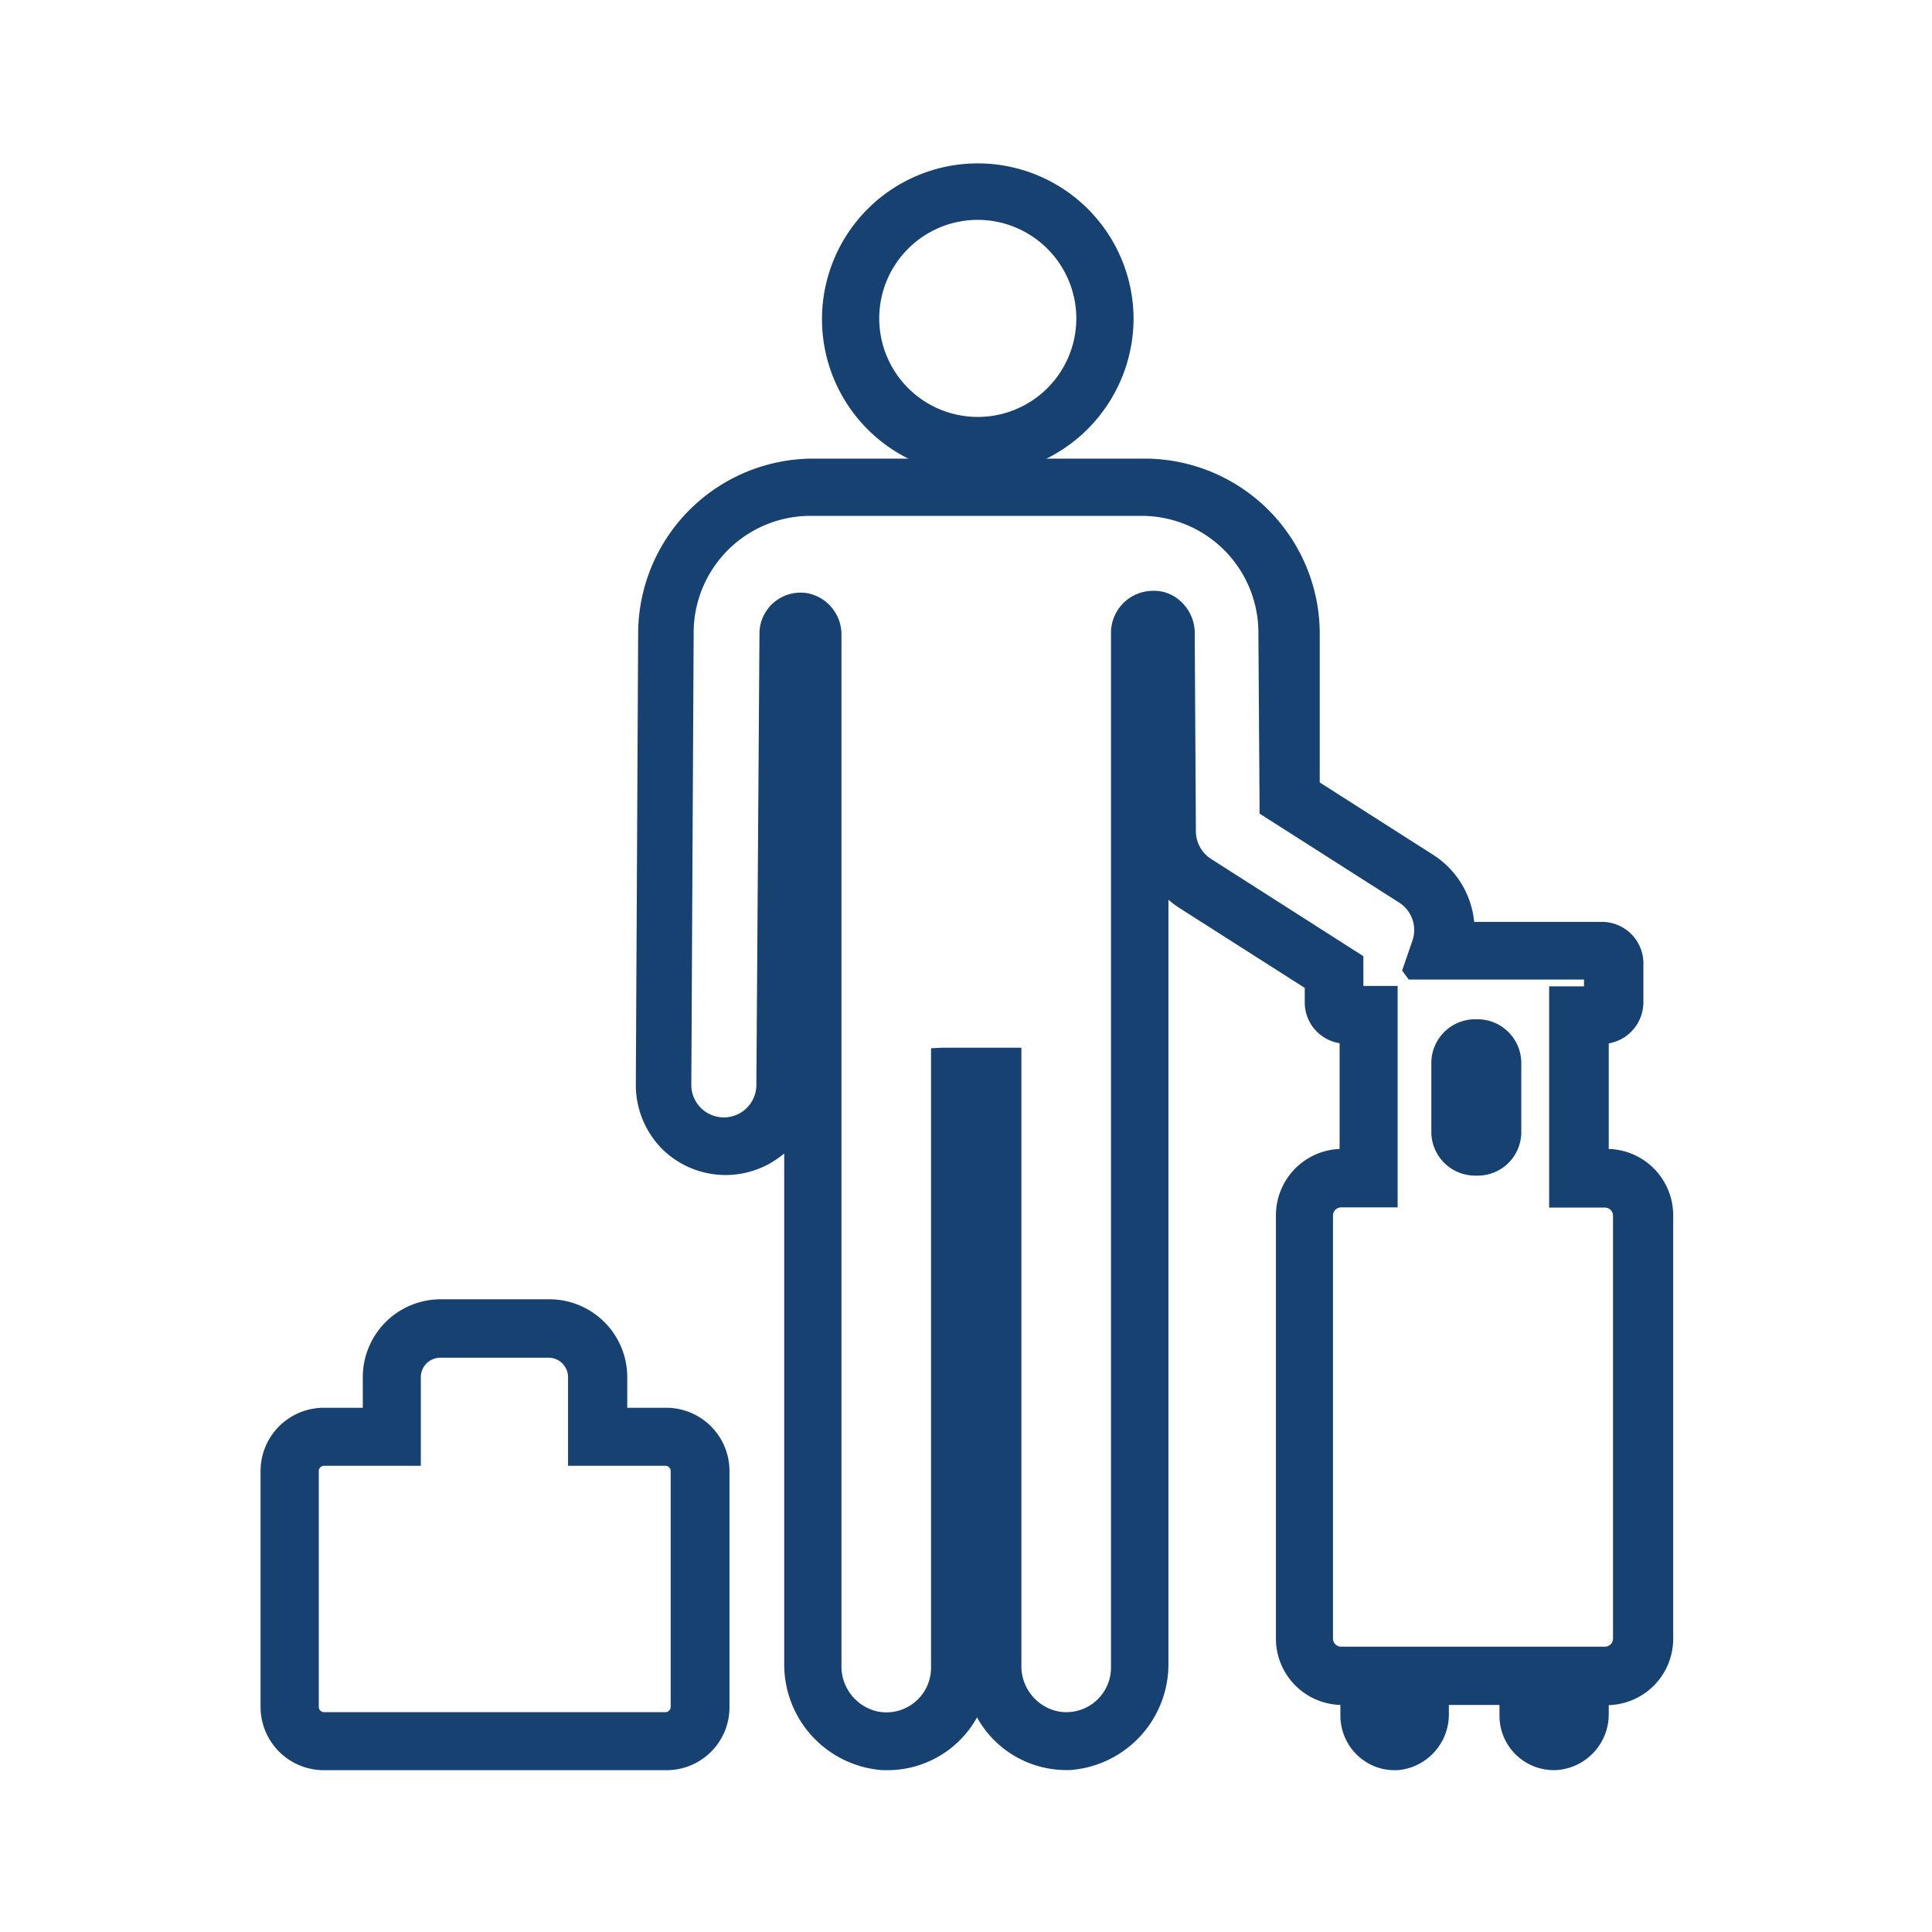
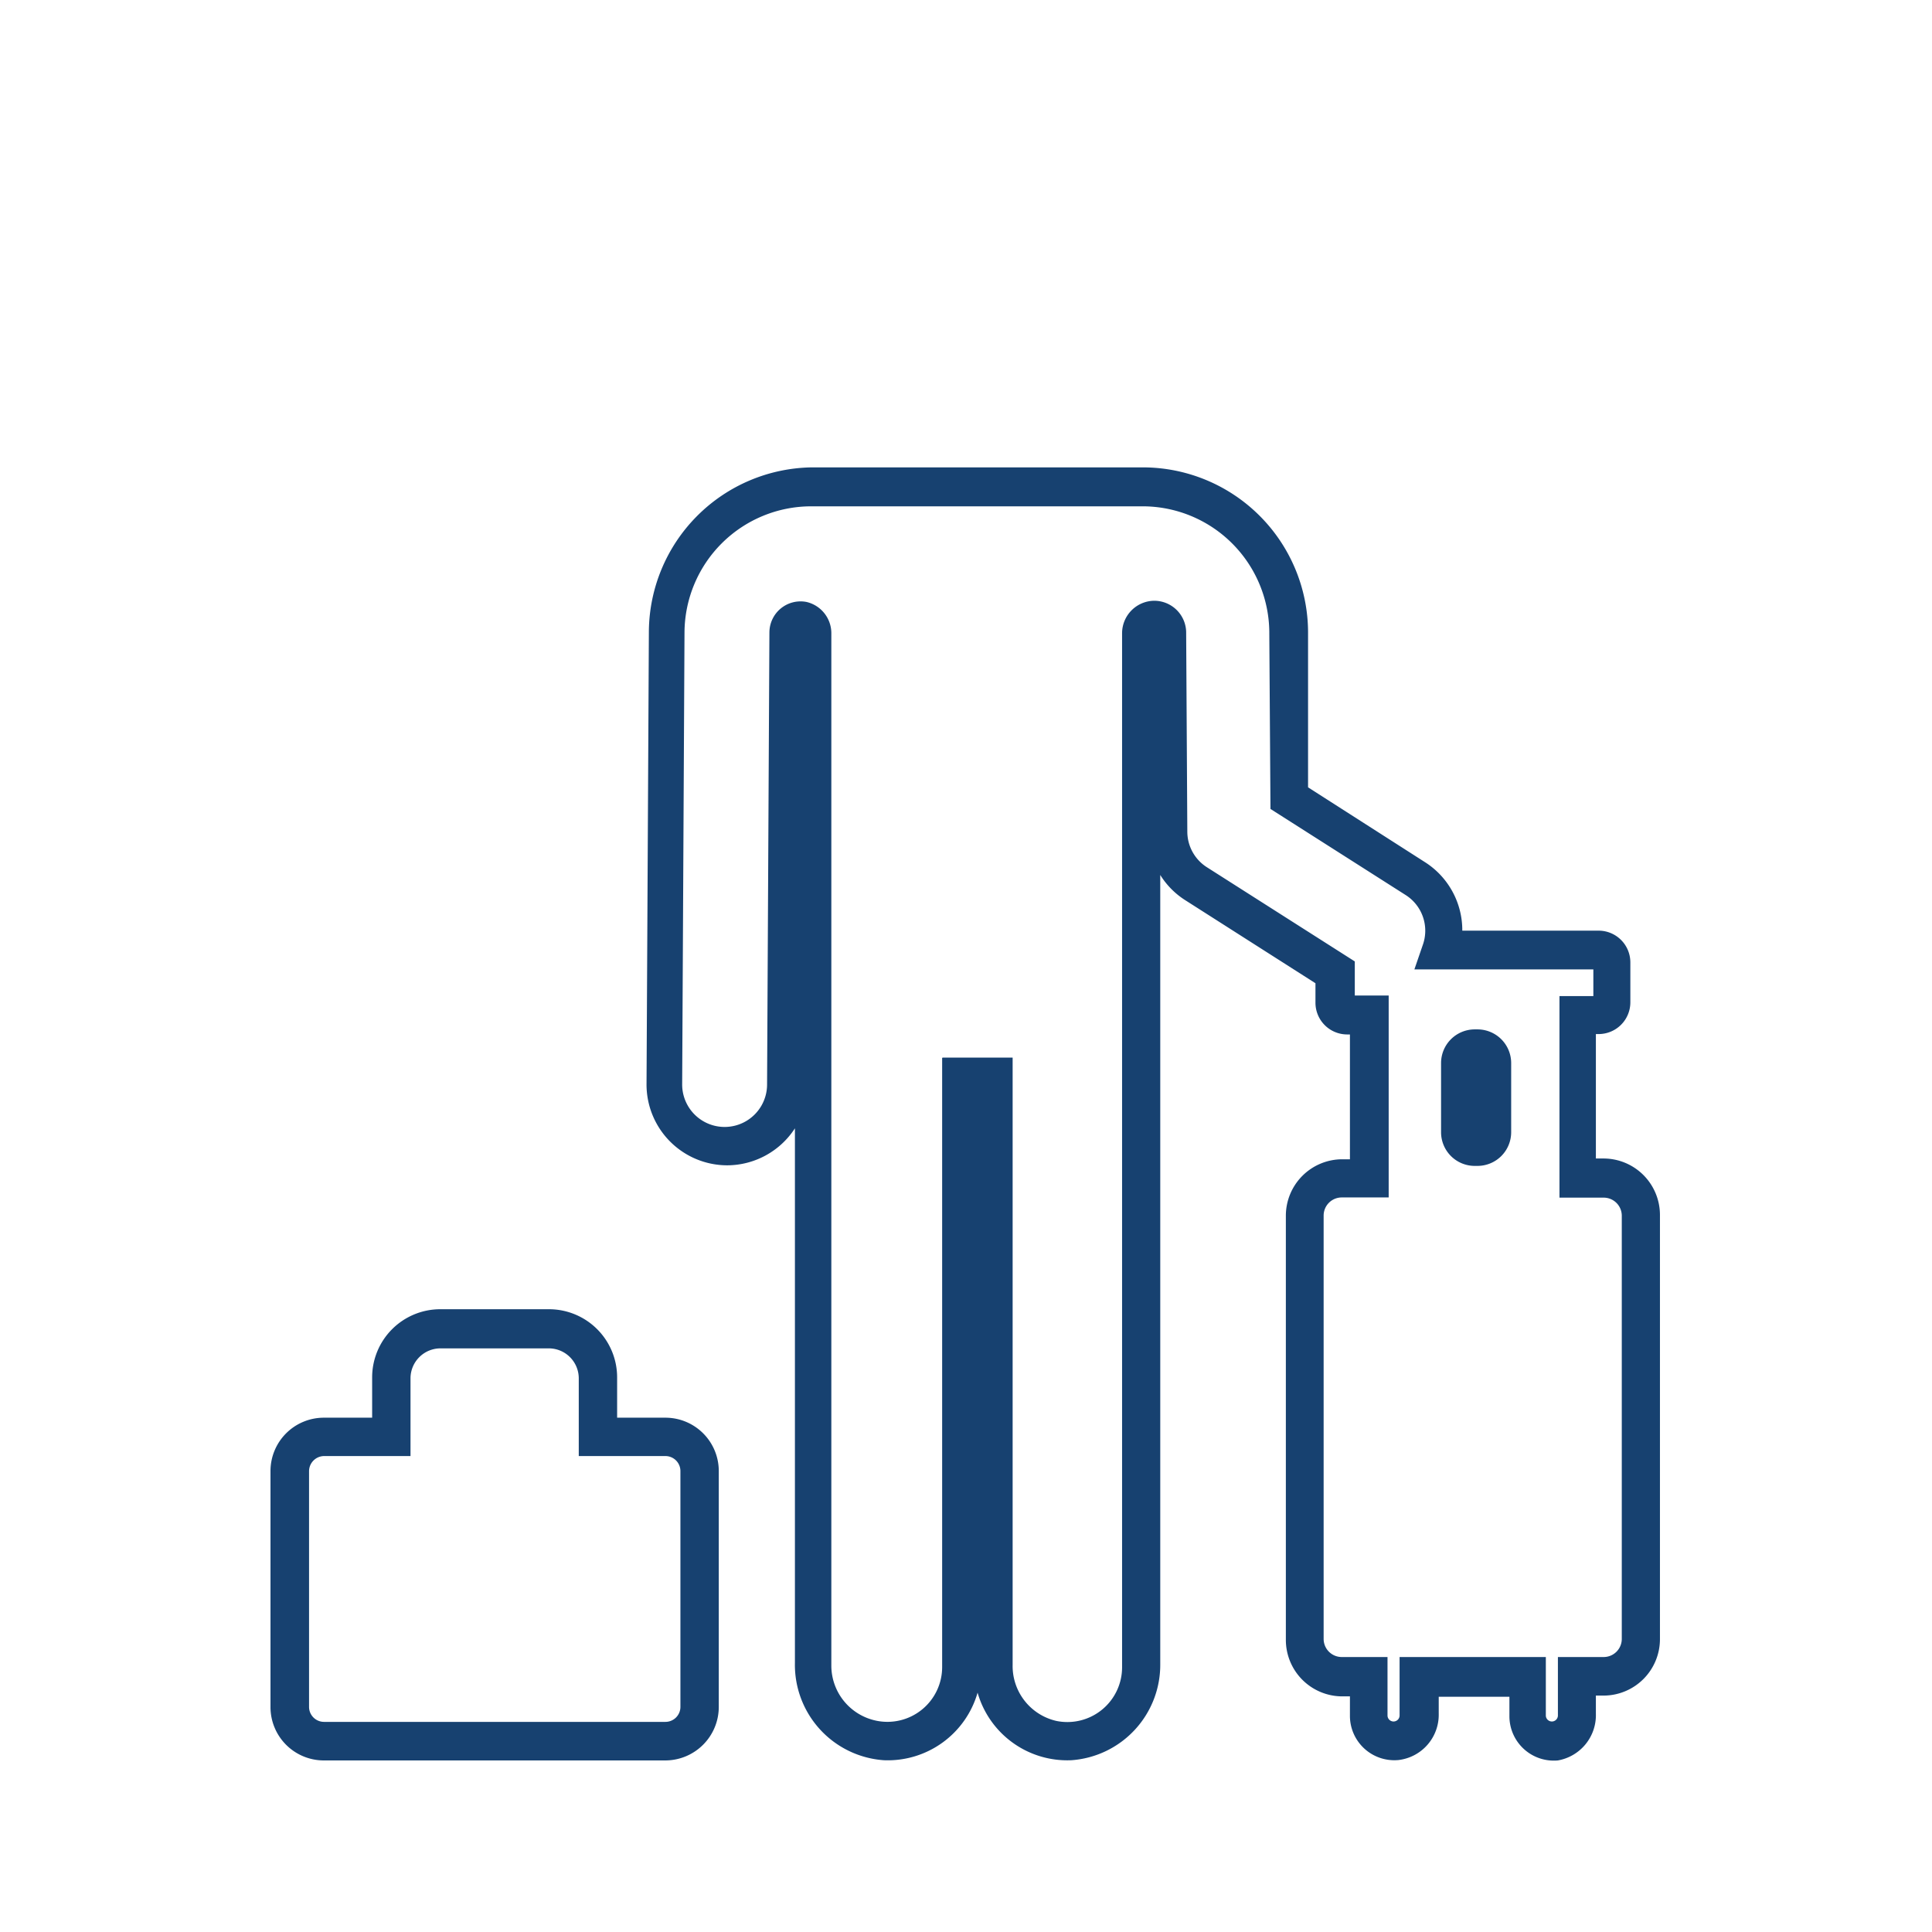
<svg xmlns="http://www.w3.org/2000/svg" id="f2d5a461-30e6-41e8-a27b-efde830172d5" data-name="Layer 1" width="99.21" height="99.21" viewBox="0 0 99.21 99.21">
  <title>Brand Promotion icon-01_Travelling again</title>
  <g>
    <g>
      <path d="M34.17,90.4H16.63a2.74,2.74,0,0,1-2.74-2.74V75.54a2.74,2.74,0,0,1,2.74-2.74h2.48V70.73a3.5,3.5,0,0,1,3.5-3.5h5.58a3.5,3.5,0,0,1,3.5,3.5V72.8h2.48a2.74,2.74,0,0,1,2.74,2.74V87.65A2.75,2.75,0,0,1,34.17,90.4ZM16.64,74.77a.78.78,0,0,0-.77.77V87.65a.77.77,0,0,0,.77.77H34.17a.77.77,0,0,0,.77-.77V75.54a.77.77,0,0,0-.77-.77H29.72v-4a1.54,1.54,0,0,0-1.53-1.53H22.61a1.54,1.54,0,0,0-1.53,1.53v4Z" fill="#174170" />
-       <path d="M34.17,90.9H16.63a3.25,3.25,0,0,1-3.25-3.25V75.54a3.25,3.25,0,0,1,3.25-3.25h2V70.72a4,4,0,0,1,4-4h5.58a4,4,0,0,1,4,4v1.57h2a3.25,3.25,0,0,1,3.25,3.25V87.65A3.23,3.23,0,0,1,34.17,90.9ZM16.64,73.3a2.25,2.25,0,0,0-2.24,2.24V87.65a2.25,2.25,0,0,0,2.24,2.24H34.17a2.25,2.25,0,0,0,2.24-2.24V75.54a2.25,2.25,0,0,0-2.24-2.24h-3V70.72a3,3,0,0,0-3-3H22.61a3,3,0,0,0-3,3V73.3ZM34.17,88.93H16.63a1.28,1.28,0,0,1-1.28-1.28V75.54a1.28,1.28,0,0,1,1.28-1.28h3.94V70.72a2,2,0,0,1,2-2h5.58a2,2,0,0,1,2,2v3.54h3.94a1.28,1.28,0,0,1,1.28,1.28V87.65A1.25,1.25,0,0,1,34.17,88.93ZM16.64,75.27a.27.27,0,0,0-.27.27V87.65a.27.27,0,0,0,.27.27H34.17a.27.27,0,0,0,.27-.27V75.54a.27.27,0,0,0-.27-.27h-5V70.72a1,1,0,0,0-1-1H22.61a1,1,0,0,0-1,1v4.55Z" fill="#174170" />
    </g>
    <g>
-       <path d="M50.21,23.89a7.54,7.54,0,1,1,7.54-7.54A7.55,7.55,0,0,1,50.21,23.89Zm0-13.1a5.57,5.57,0,1,0,5.57,5.57A5.58,5.58,0,0,0,50.21,10.79Z" fill="#174170" />
-       <path d="M50.21,24.39a8,8,0,1,1,8-8A8.05,8.05,0,0,1,50.21,24.39Zm0-15.07a7,7,0,1,0,7,7A7,7,0,0,0,50.21,9.32Zm0,13.1a6.07,6.07,0,1,1,6.07-6.07A6.07,6.07,0,0,1,50.21,22.42Zm0-11.13a5.06,5.06,0,1,0,5.06,5.06A5.07,5.07,0,0,0,50.21,11.29Z" fill="#174170" />
-     </g>
+       </g>
    <g>
      <path d="M55,90.39a4.79,4.79,0,0,1-4.8-3.47s0,0,0,0a4.8,4.8,0,0,1-4.8,3.47,4.91,4.91,0,0,1-4.58-5V57.94a0,0,0,0,0,0,0,4.16,4.16,0,0,1-3.48,1.9,4.15,4.15,0,0,1-4.14-4.17l.12-23.22A8.49,8.49,0,0,1,41.7,24h17a8.49,8.49,0,0,1,8.47,8.43l0,8s0,0,0,0l6,3.84a4.14,4.14,0,0,1,1.92,3.52,0,0,0,0,0,0,0h7a1.63,1.63,0,0,1,1.63,1.63v2.05a1.63,1.63,0,0,1-1.63,1.63h-.14l0,0v6.39l0,0h.39a2.9,2.9,0,0,1,2.9,2.9V84.17a2.9,2.9,0,0,1-2.9,2.9h-.39a0,0,0,0,0,0,0V88A2.36,2.36,0,0,1,80,90.4a2.28,2.28,0,0,1-2.49-2.27v-1a0,0,0,0,0,0,0H73.88a0,0,0,0,0,0,0V88a2.34,2.34,0,0,1-2.07,2.38,2.28,2.28,0,0,1-2.49-2.27v-1a0,0,0,0,0,0,0h-.39a2.9,2.9,0,0,1-2.9-2.9V62.43a2.9,2.9,0,0,1,2.9-2.9h.39a0,0,0,0,0,0,0V53.12a0,0,0,0,0,0,0h-.14a1.63,1.63,0,0,1-1.63-1.63v-1s0,0,0,0l-6.68-4.26a4.1,4.1,0,0,1-1.29-1.3,0,0,0,0,0,0,0c0,3.23,0,4.58,0,6,0,3.25,0,6.94,0,34.51A4.91,4.91,0,0,1,55,90.39Zm-6.6-36.08H52l0,0V85.49a2.89,2.89,0,0,0,2.24,2.88,2.81,2.81,0,0,0,3.38-2.75c0-27.76,0-31.44,0-34.7,0-2.58,0-4.91,0-18.42a1.67,1.67,0,0,1,1.62-1.65,1.64,1.64,0,0,1,1.67,1.59l.06,10.27a2.17,2.17,0,0,0,1,1.82l7.6,4.84v1.75a0,0,0,0,0,0,0h1.74a0,0,0,0,1,0,0V61.49a0,0,0,0,1,0,0H68.9a.93.93,0,0,0-.93.93V84.16a.93.93,0,0,0,.93.93h2.35a0,0,0,0,1,0,0v3a.31.31,0,0,0,.62,0v-3l0,0h7.51a0,0,0,0,1,0,0v3a.31.31,0,0,0,.62,0v-3a0,0,0,0,1,0,0h2.35a.93.93,0,0,0,.93-.93V62.43a.93.93,0,0,0-.93-.93H80.08a0,0,0,0,1,0,0V51.15a0,0,0,0,1,0,0h1.74l0,0V49.78l0,0H72.63s0,0,0,0l.44-1.28a2.17,2.17,0,0,0-.89-2.54l-6.94-4.42v0l-.06-9A6.51,6.51,0,0,0,58.65,26h-17a6.51,6.51,0,0,0-6.5,6.47l-.12,23.22a2.18,2.18,0,1,0,4.36,0l.12-23.22a1.6,1.6,0,0,1,1.9-1.56,1.65,1.65,0,0,1,1.28,1.64v53A2.89,2.89,0,0,0,45,88.36a2.81,2.81,0,0,0,3.38-2.75V54.33Zm27.5,5.56h-.14A1.73,1.73,0,0,1,74,58.14V54.59a1.73,1.73,0,0,1,1.73-1.73h.14a1.73,1.73,0,0,1,1.73,1.73v3.55A1.73,1.73,0,0,1,75.88,59.87Z" fill="#174170" />
-       <path d="M45.55,90.9h-.22a5.44,5.44,0,0,1-5.06-5.48V59.23A4.64,4.64,0,0,1,34,59a4.68,4.68,0,0,1-1.35-3.3l.12-23.22a9,9,0,0,1,9-8.93h17a9,9,0,0,1,9,8.93l0,7.7,5.8,3.7a4.61,4.61,0,0,1,2.13,3.46h6.56a2.13,2.13,0,0,1,2.13,2.13v2a2.15,2.15,0,0,1-1.78,2.11V59a3.41,3.41,0,0,1,3.31,3.4V84.16a3.41,3.41,0,0,1-3.31,3.4V88A2.87,2.87,0,0,1,80,90.89a2.79,2.79,0,0,1-3-2.78v-.56h-2.6V88a2.87,2.87,0,0,1-2.53,2.89,2.77,2.77,0,0,1-2.13-.72,2.82,2.82,0,0,1-.91-2.06v-.56a3.41,3.41,0,0,1-3.31-3.4V62.42A3.41,3.41,0,0,1,68.79,59V53.57A2.12,2.12,0,0,1,67,51.47v-.74l-6.46-4.12A4.36,4.36,0,0,1,60,46.2c0,2.23,0,3.38,0,4.56v.14c0,3.2,0,6.83,0,34.51A5.45,5.45,0,0,1,55,90.89h0a5.25,5.25,0,0,1-4.83-2.7A5.25,5.25,0,0,1,45.55,90.9Zm4.62-4.49h.38l.12.38A4.27,4.27,0,0,0,55,89.89h0a4.42,4.42,0,0,0,4.09-4.47c0-27.67,0-31.31,0-34.51v-.14c0-1.38,0-2.75,0-5.87v-.38l.74-.23.22.33a3.68,3.68,0,0,0,1.14,1.15L68,50.18v1.3a1.12,1.12,0,0,0,1.12,1.12h.64l0,.53V60l-.91,0a2.4,2.4,0,0,0-2.39,2.39V84.15a2.4,2.4,0,0,0,2.39,2.39h.89l0,.53v1.05a1.79,1.79,0,0,0,.58,1.31,1.73,1.73,0,0,0,1.36.45A1.85,1.85,0,0,0,73.35,88V86.57l.53,0H78l0,.53v1a1.77,1.77,0,0,0,.58,1.31,1.69,1.69,0,0,0,1.36.45A1.85,1.85,0,0,0,81.53,88V86.58l.91,0a2.4,2.4,0,0,0,2.39-2.39V62.42A2.4,2.4,0,0,0,82.44,60h-.89l0-.53V52.61l.66,0a1.12,1.12,0,0,0,1.12-1.12v-2a1.12,1.12,0,0,0-1.12-1.12H75L74.65,48v-.23A3.6,3.6,0,0,0,73,44.68l-6.26-4V40.4l0-8a8,8,0,0,0-8-7.92h-17a8,8,0,0,0-8,7.92L33.6,55.66a3.58,3.58,0,0,0,1.06,2.58,3.64,3.64,0,0,0,5.65-.59l.21-.31.74.2V85.41a4.43,4.43,0,0,0,4.09,4.47,4.26,4.26,0,0,0,4.29-3.1l.11-.37Zm4.6,2.52a3.11,3.11,0,0,1-.67-.07,3.38,3.38,0,0,1-2.64-3.37V54.81h-2.6V85.62a3.29,3.29,0,0,1-1.21,2.56,3.31,3.31,0,0,1-5.41-2.68V32.55a1.15,1.15,0,0,0-.87-1.15,1.11,1.11,0,0,0-.91.23,1.09,1.09,0,0,0-.4.83l-.12,23.22a2.68,2.68,0,1,1-5.36,0l.12-23.22a7,7,0,0,1,7-7h17a7,7,0,0,1,7,7l0,8.78,6.71,4.27a2.66,2.66,0,0,1,1.09,3.13l-.22.64h9l0,.53v1.83l-.53,0H80.56V61h1.87a1.44,1.44,0,0,1,1.43,1.43V84.13a1.44,1.44,0,0,1-1.43,1.43H80.56v2.53a.81.81,0,0,1-1.62,0V85.56H72.4v2.53a.81.81,0,0,1-1.62,0V85.56H68.9a1.44,1.44,0,0,1-1.43-1.43V62.42A1.44,1.44,0,0,1,68.9,61h1.87V51.64H69l0-.53V49.65L61.61,45a2.68,2.68,0,0,1-1.24-2.24l-.06-10.27a1.17,1.17,0,0,0-.38-.8,1,1,0,0,0-.75-.29A1.15,1.15,0,0,0,58,32.49c0,13.49,0,15.88,0,18.41,0,3.2,0,6.82,0,34.72a3.27,3.27,0,0,1-1.22,2.56A3.37,3.37,0,0,1,54.77,88.93ZM48.38,53.8h4.07l0,.53V85.49a2.37,2.37,0,0,0,1.83,2.38,2.29,2.29,0,0,0,2.77-2.25c0-27.9,0-31.51,0-34.7,0-2.54,0-4.93,0-18.43a2.16,2.16,0,0,1,2.12-2.15,2,2,0,0,1,1.47.55,2.2,2.2,0,0,1,.71,1.53l.06,10.28a1.69,1.69,0,0,0,.77,1.4l7.83,5v1.53h1.76l0,.53V62l-.53,0H68.87a.42.42,0,0,0-.42.42V84.14a.42.42,0,0,0,.42.42H82.41a.42.42,0,0,0,.42-.42V62.43a.42.42,0,0,0-.42-.42H79.55l0-.53V50.65l.53,0h1.26v-.35h-9L72,49.84l.53-1.54a1.67,1.67,0,0,0-.68-1.95l-7.17-4.57v-.29l-.06-9a6,6,0,0,0-6-6h-17a6,6,0,0,0-6,6l-.12,23.22a1.67,1.67,0,1,0,3.34,0L39,32.47a2.11,2.11,0,0,1,2.51-2,2.16,2.16,0,0,1,1.7,2.14V85.5a2.37,2.37,0,0,0,1.83,2.38,2.29,2.29,0,0,0,2.77-2.25V53.83Zm27.5,6.57h-.14a2.25,2.25,0,0,1-2.24-2.24V54.58a2.25,2.25,0,0,1,2.24-2.24h.14a2.25,2.25,0,0,1,2.24,2.24v3.55A2.24,2.24,0,0,1,75.88,60.37Zm-.13-7a1.23,1.23,0,0,0-1.23,1.23v3.55a1.23,1.23,0,0,0,1.23,1.23h.14a1.23,1.23,0,0,0,1.23-1.23V54.59a1.23,1.23,0,0,0-1.23-1.23Z" fill="#174170" />
    </g>
  </g>
</svg>